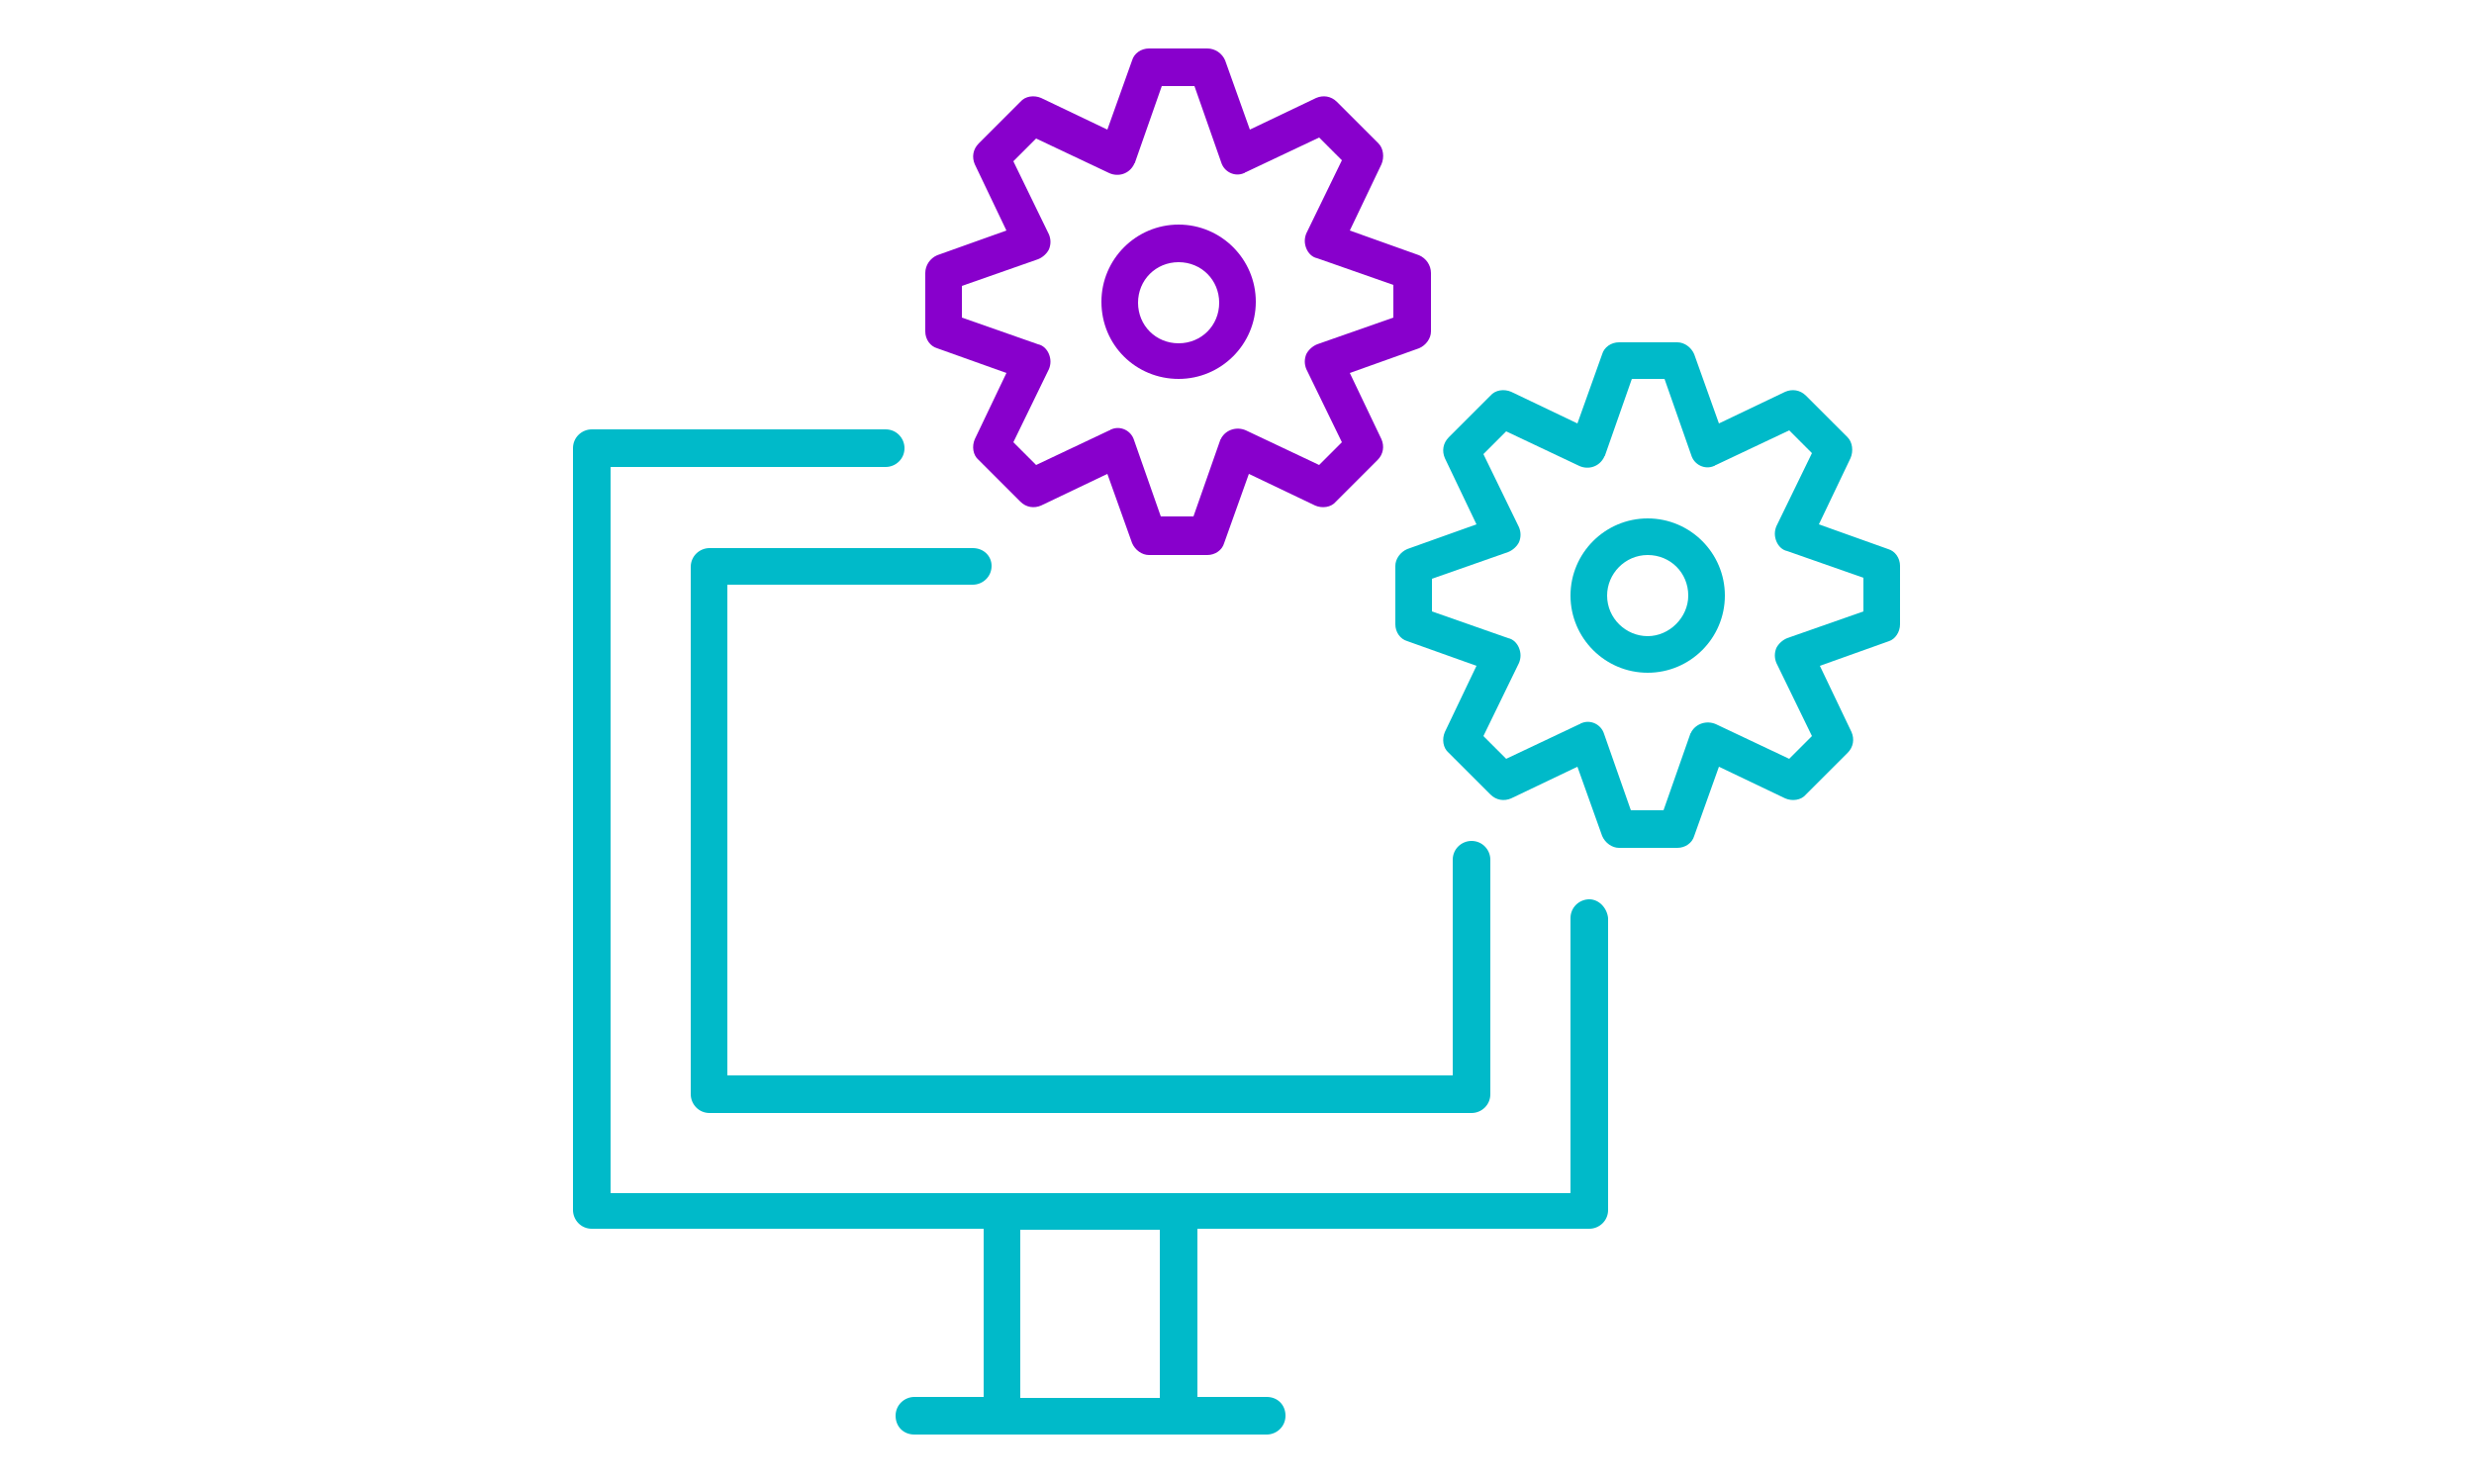
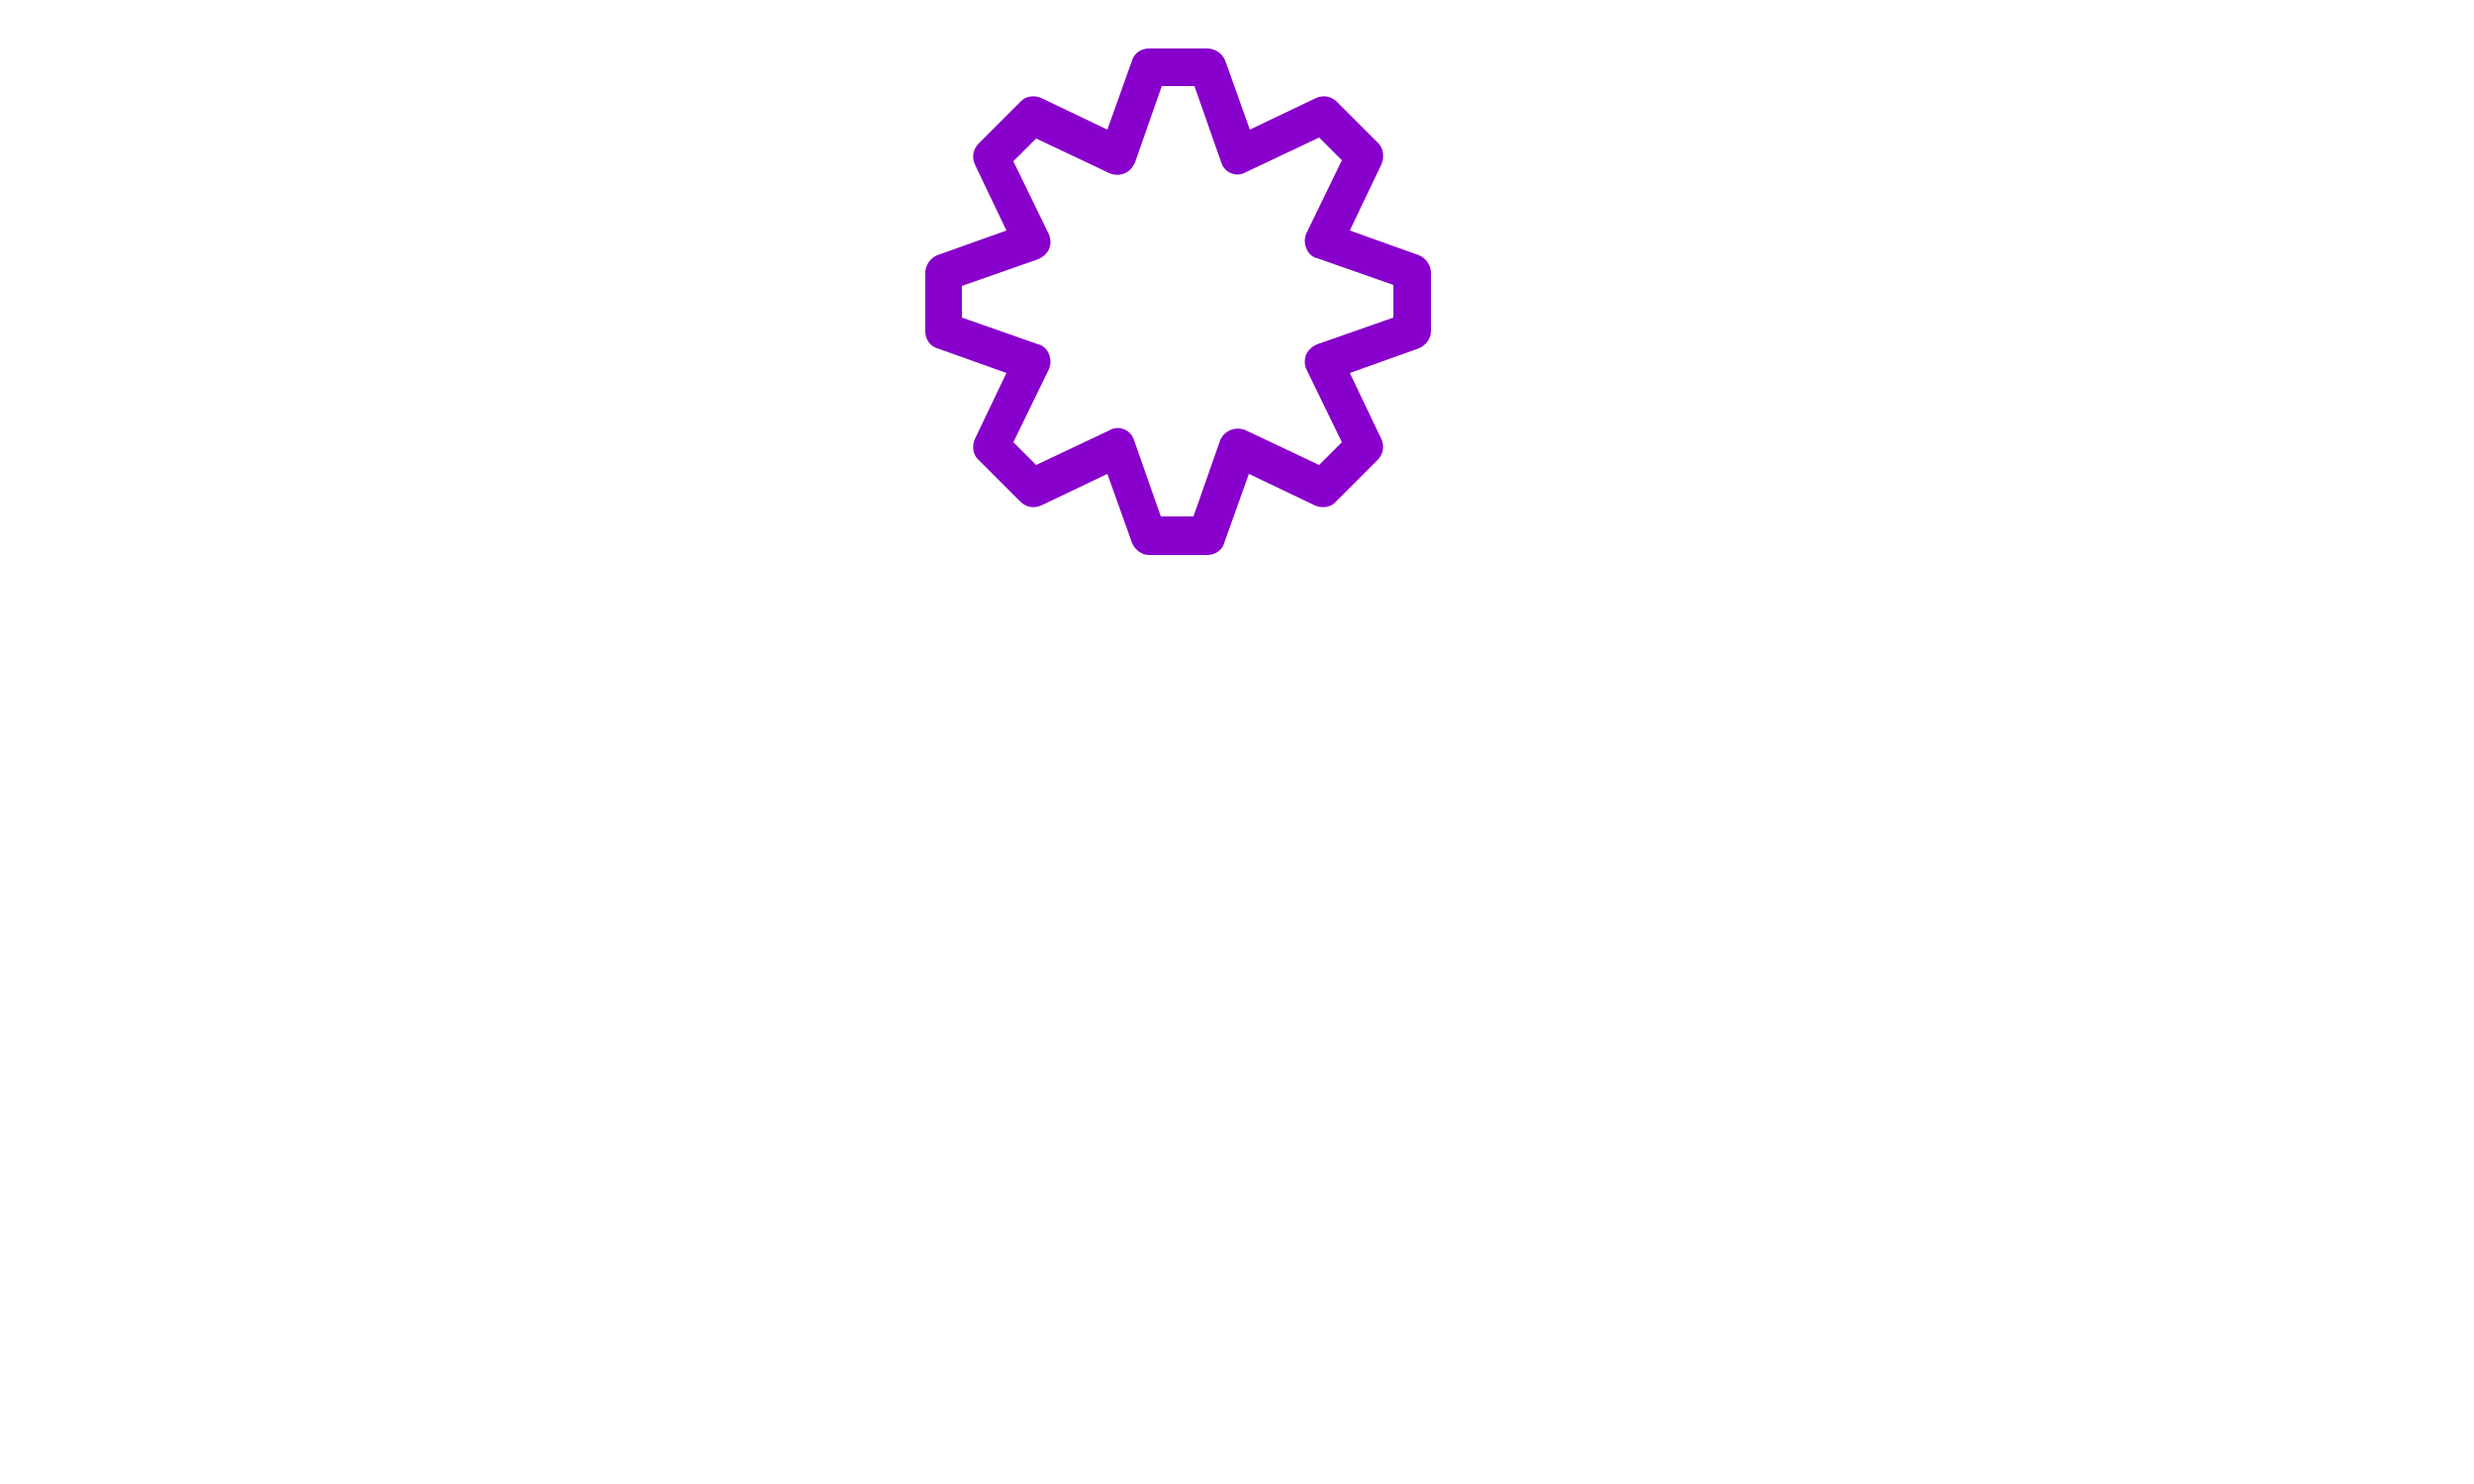
<svg xmlns="http://www.w3.org/2000/svg" version="1.1" id="Ebene_1" x="0px" y="0px" viewBox="0 0 250 150" style="enable-background:new 0 0 250 150;" xml:space="preserve">
  <style type="text/css">
	.st0{fill:#00BAC9;}
	.st1{fill:#8800CC;}
</style>
  <g>
    <g id="Gruppe_1894">
-       <path id="Pfad_966" class="st0" d="M160.6,90.9c-1,0-1.9,0.8-1.9,1.9v27.8h-97V47.2h27.8c1,0,1.9-0.8,1.9-1.9c0-1-0.8-1.9-1.9-1.9    l0,0H59.8c-1,0-1.9,0.8-1.9,1.9v77c0,1,0.8,1.9,1.9,1.9h39.6v17h-7c-1,0-1.9,0.8-1.9,1.9s0.8,1.9,1.9,1.9H128c1,0,1.9-0.8,1.9-1.9    s-0.8-1.9-1.9-1.9h-7v-17h39.6c1,0,1.9-0.8,1.9-1.9V92.8C162.4,91.8,161.6,90.9,160.6,90.9 M117.2,141.3h-14.1v-17h14.1    L117.2,141.3z" />
-       <path id="Pfad_967" class="st0" d="M192,63.1v-5.9c0-0.8-0.5-1.5-1.2-1.7l-7-2.5l3.2-6.7c0.3-0.7,0.2-1.6-0.3-2.1l-4.2-4.2    c-0.6-0.6-1.4-0.7-2.1-0.4l-6.7,3.2l-2.5-7c-0.3-0.7-1-1.2-1.7-1.2h-5.9c-0.8,0-1.5,0.5-1.7,1.2l-2.5,7l-6.7-3.2    c-0.7-0.3-1.6-0.2-2.1,0.4l-4.2,4.2c-0.6,0.6-0.7,1.4-0.4,2.1l3.2,6.7l-7,2.5c-0.7,0.3-1.2,1-1.2,1.7v5.9c0,0.8,0.5,1.5,1.2,1.7    l7,2.5L146,74c-0.3,0.7-0.2,1.6,0.4,2.1l4.2,4.2c0.6,0.6,1.4,0.7,2.1,0.4l6.7-3.2l2.5,7c0.3,0.7,1,1.2,1.7,1.2h5.9    c0.8,0,1.5-0.5,1.7-1.2l2.5-7l6.7,3.2c0.7,0.3,1.6,0.2,2.1-0.4l4.2-4.2c0.6-0.6,0.7-1.4,0.4-2.1l-3.2-6.7l7-2.5    C191.5,64.6,192,63.9,192,63.1 M188.3,61.8l-7.7,2.7c-0.5,0.2-0.9,0.6-1.1,1c-0.2,0.5-0.2,1,0,1.5l3.6,7.4l-2.3,2.3l-7.4-3.5    c-0.9-0.4-2-0.1-2.5,0.8c0,0.1-0.1,0.1-0.1,0.2l-2.7,7.7h-3.3l-2.7-7.7c-0.3-1-1.4-1.5-2.3-1.1c-0.1,0-0.1,0.1-0.2,0.1l-7.4,3.5    l-2.3-2.3l3.6-7.4c0.2-0.5,0.2-1,0-1.5c-0.2-0.5-0.6-0.9-1.1-1l-7.7-2.7v-3.3l7.7-2.7c0.5-0.2,0.9-0.6,1.1-1c0.2-0.5,0.2-1,0-1.5    l-3.6-7.4l2.3-2.3l7.4,3.5c0.9,0.4,2,0.1,2.5-0.9c0-0.1,0.1-0.1,0.1-0.2l2.7-7.7h3.3l2.7,7.7c0.3,1,1.4,1.5,2.3,1.1    c0.1,0,0.1-0.1,0.2-0.1l7.4-3.5l2.3,2.3l-3.6,7.4c-0.2,0.5-0.2,1,0,1.5c0.2,0.5,0.6,0.9,1.1,1l7.7,2.7V61.8z" />
-       <path id="Pfad_968" class="st0" d="M166.5,52.4c-4.3,0-7.8,3.5-7.8,7.8s3.5,7.8,7.8,7.8c4.3,0,7.8-3.5,7.8-7.8    C174.3,55.9,170.8,52.4,166.5,52.4 M166.5,64.3c-2.2,0-4.1-1.8-4.1-4.1c0-2.2,1.8-4.1,4.1-4.1s4.1,1.8,4.1,4.1l0,0    C170.6,62.4,168.7,64.3,166.5,64.3" />
-       <path id="Pfad_969" class="st0" d="M98.3,55.4H71.7c-1,0-1.9,0.8-1.9,1.9v53.3c0,1,0.8,1.9,1.9,1.9h77c1,0,1.9-0.8,1.9-1.9V86.9    c0-1-0.8-1.9-1.9-1.9c-1,0-1.9,0.8-1.9,1.9v21.8H73.5V59.1h24.8c1,0,1.9-0.8,1.9-1.9C100.2,56.2,99.4,55.4,98.3,55.4" />
-       <path id="Pfad_970" class="st1" d="M119.1,38.3c4.3,0,7.8-3.5,7.8-7.8s-3.5-7.8-7.8-7.8c-4.3,0-7.8,3.5-7.8,7.8l0,0    C111.3,34.9,114.8,38.3,119.1,38.3 M119.1,26.5c2.3,0,4.1,1.8,4.1,4.1c0,2.3-1.8,4.1-4.1,4.1s-4.1-1.8-4.1-4.1    C115,28.3,116.8,26.5,119.1,26.5" />
      <path id="Pfad_971" class="st1" d="M93.5,27.6v5.9c0,0.8,0.5,1.5,1.2,1.7l7,2.5l-3.2,6.7c-0.3,0.7-0.2,1.6,0.4,2.1l4.2,4.2    c0.6,0.6,1.4,0.7,2.1,0.4l6.7-3.2l2.5,7c0.3,0.7,1,1.2,1.7,1.2h5.9c0.8,0,1.5-0.5,1.7-1.2l2.5-7l6.7,3.2c0.7,0.3,1.6,0.2,2.1-0.4    l4.2-4.2c0.6-0.6,0.7-1.4,0.4-2.1l-3.2-6.7l7-2.5c0.7-0.3,1.2-1,1.2-1.7v-5.9c0-0.8-0.5-1.5-1.2-1.8l-7-2.5l3.2-6.7    c0.3-0.7,0.2-1.6-0.3-2.1l-4.2-4.2c-0.6-0.6-1.4-0.7-2.1-0.4l-6.7,3.2l-2.5-7c-0.3-0.7-1-1.2-1.8-1.2h-5.9c-0.8,0-1.5,0.5-1.7,1.2    l-2.5,7l-6.7-3.2c-0.7-0.3-1.6-0.2-2.1,0.4l-4.2,4.2c-0.6,0.6-0.7,1.4-0.4,2.1l3.2,6.7l-7,2.5C94,26.1,93.5,26.8,93.5,27.6     M97.2,28.9l7.7-2.7c0.5-0.2,0.9-0.6,1.1-1c0.2-0.5,0.2-1,0-1.5l-3.6-7.4l2.3-2.3l7.4,3.5c0.9,0.4,2,0.1,2.5-0.9    c0-0.1,0.1-0.1,0.1-0.2l2.7-7.7h3.3l2.7,7.7c0.3,1,1.4,1.5,2.3,1.1c0.1,0,0.1-0.1,0.2-0.1l7.4-3.5l2.3,2.3l-3.6,7.4    c-0.2,0.5-0.2,1,0,1.5c0.2,0.5,0.6,0.9,1.1,1l7.7,2.7v3.3l-7.7,2.7c-0.5,0.2-0.9,0.6-1.1,1c-0.2,0.5-0.2,1,0,1.5l3.6,7.4l-2.3,2.3    l-7.4-3.5c-0.9-0.4-2-0.1-2.5,0.8c0,0.1-0.1,0.1-0.1,0.2l-2.7,7.7h-3.3l-2.7-7.7c-0.3-1-1.4-1.5-2.3-1.1c-0.1,0-0.1,0.1-0.2,0.1    l-7.4,3.5l-2.3-2.3l3.6-7.4c0.2-0.5,0.2-1,0-1.5c-0.2-0.5-0.6-0.9-1.1-1l-7.7-2.7L97.2,28.9z" />
    </g>
  </g>
</svg>